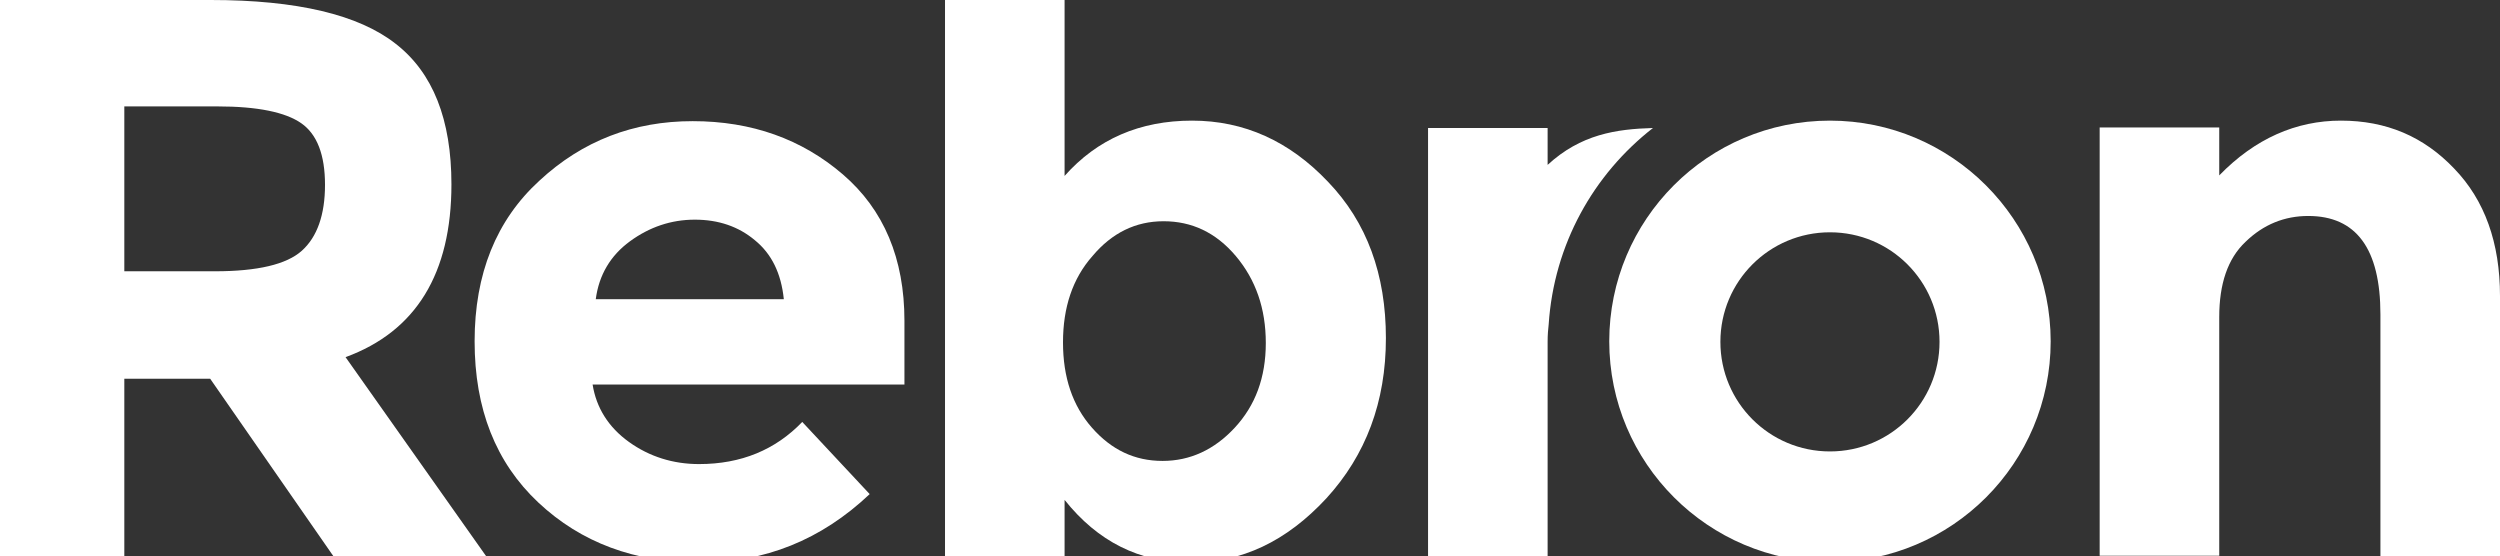
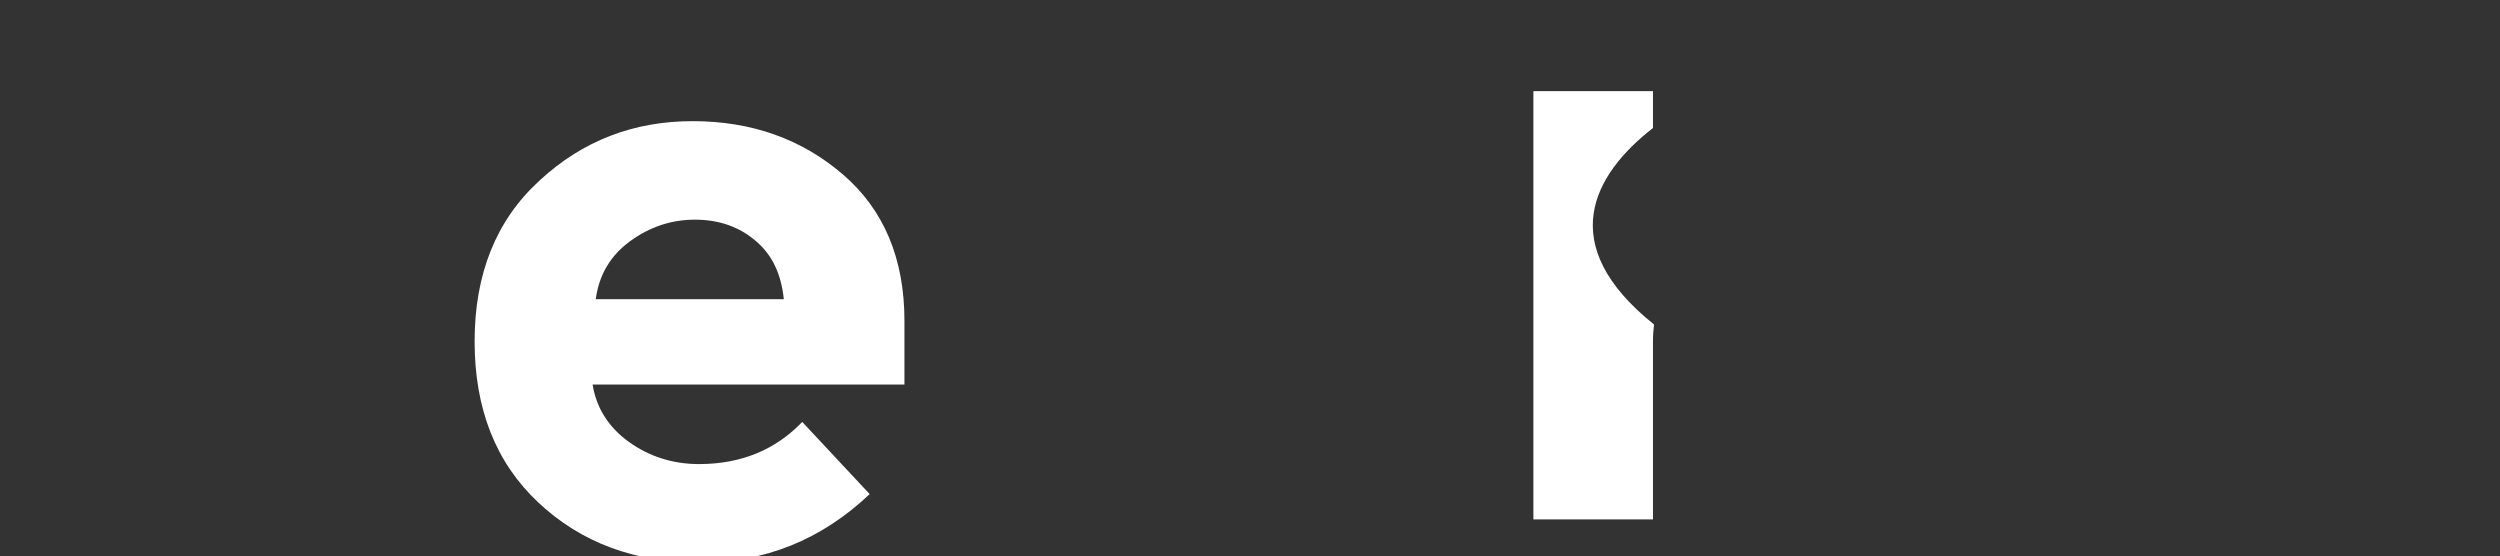
<svg xmlns="http://www.w3.org/2000/svg" version="1.1" baseProfile="tiny" id="Laag_1" x="0px" y="0px" viewBox="0 0 474.6 105.6" overflow="visible" xml:space="preserve">
  <rect x="0" y="0" width="474.6" height="105.6" fill="#333333" stroke="none" />
-   <path fill="#FFFFFF" d="M313.8,24.3c-7,0.2-13.7,1.2-20,7v-7h-22.7v81.3h22.7V64.9c0-1.4,0.1-2.4,0.2-3.3  C295,46.4,302.5,33.1,313.8,24.3z" />
-   <path fill="#FFFFFF" d="M347.4,22.9c-23.2,0-41.9,18.8-41.9,41.9s18.8,41.9,41.9,41.9c23.2,0,41.9-18.8,41.9-41.9  S370.5,22.9,347.4,22.9z M347.4,85.7c-11.5,0-20.8-9.3-20.8-20.8s9.3-20.8,20.8-20.8s20.8,9.3,20.8,20.8  C368.2,76.4,358.9,85.7,347.4,85.7z" />
-   <path fill="#FFFFFF" d="M85.7,35c0,16.9-6.7,27.9-20.1,32.8l26.7,37.8h-29L39.9,71.9H23.6v33.7H0V0h40c16.4,0,28.1,2.8,35.1,8.3  C82.2,13.8,85.7,22.7,85.7,35z M57.3,47.6c2.9-2.6,4.4-6.8,4.4-12.5s-1.5-9.6-4.5-11.7c-3-2.1-8.3-3.2-15.9-3.2H23.6v31.3h17.2  C48.9,51.5,54.4,50.2,57.3,47.6z" />
+   <path fill="#FFFFFF" d="M313.8,24.3v-7h-22.7v81.3h22.7V64.9c0-1.4,0.1-2.4,0.2-3.3  C295,46.4,302.5,33.1,313.8,24.3z" />
  <path fill="#FFFFFF" d="M165.1,93.8c-9.2,8.7-19.9,13-32.3,13c-12.3,0-22.5-3.8-30.6-11.4S90.1,77.6,90.1,64.8  c0-12.8,4.1-23,12.3-30.5c8.2-7.6,17.9-11.3,29.1-11.3s20.7,3.4,28.5,10.1s11.7,16,11.7,27.8V73h-59.2c0.7,4.4,3,8.1,6.9,10.9  s8.4,4.2,13.3,4.2c8,0,14.5-2.7,19.6-8L165.1,93.8z M143.3,45.6c-3.1-2.6-6.9-3.9-11.4-3.9s-8.6,1.4-12.3,4.1  c-3.7,2.7-5.9,6.4-6.5,11h35.7C148.3,51.9,146.5,48.2,143.3,45.6z" />
-   <path fill="#FFFFFF" d="M226.3,22.9c9.9,0,18.5,3.9,25.8,11.6c7.4,7.7,11,17.6,11,29.7s-3.8,22.2-11.3,30.4  c-7.6,8.2-16.1,12.2-25.8,12.2s-17.6-4-23.9-11.9v10.7h-22.7V0h22.7v33.4C208.3,26.4,216.4,22.9,226.3,22.9z M201.8,65  c0,6.6,1.8,12,5.5,16.2s8.1,6.3,13.4,6.3c5.2,0,9.8-2.1,13.7-6.3c3.9-4.2,5.9-9.5,5.9-16.1c0-6.5-1.9-12-5.7-16.5s-8.4-6.6-13.7-6.6  c-5.3,0-9.8,2.2-13.5,6.6C203.6,52.9,201.8,58.4,201.8,65z" />
-   <path fill="#FFFFFF" d="M421.3,60.2v45.3h-22.7V24.2h22.7v9.1c6.8-7,14.6-10.4,23.1-10.4c8.6,0,15.7,3,21.5,9.1  c5.8,6,8.7,14.1,8.7,24.2v49.4h-22.7V59.7c0-12.5-4.6-18.7-13.7-18.7c-4.5,0-8.5,1.6-11.9,4.9C422.9,49.1,421.3,53.9,421.3,60.2z" />
</svg>